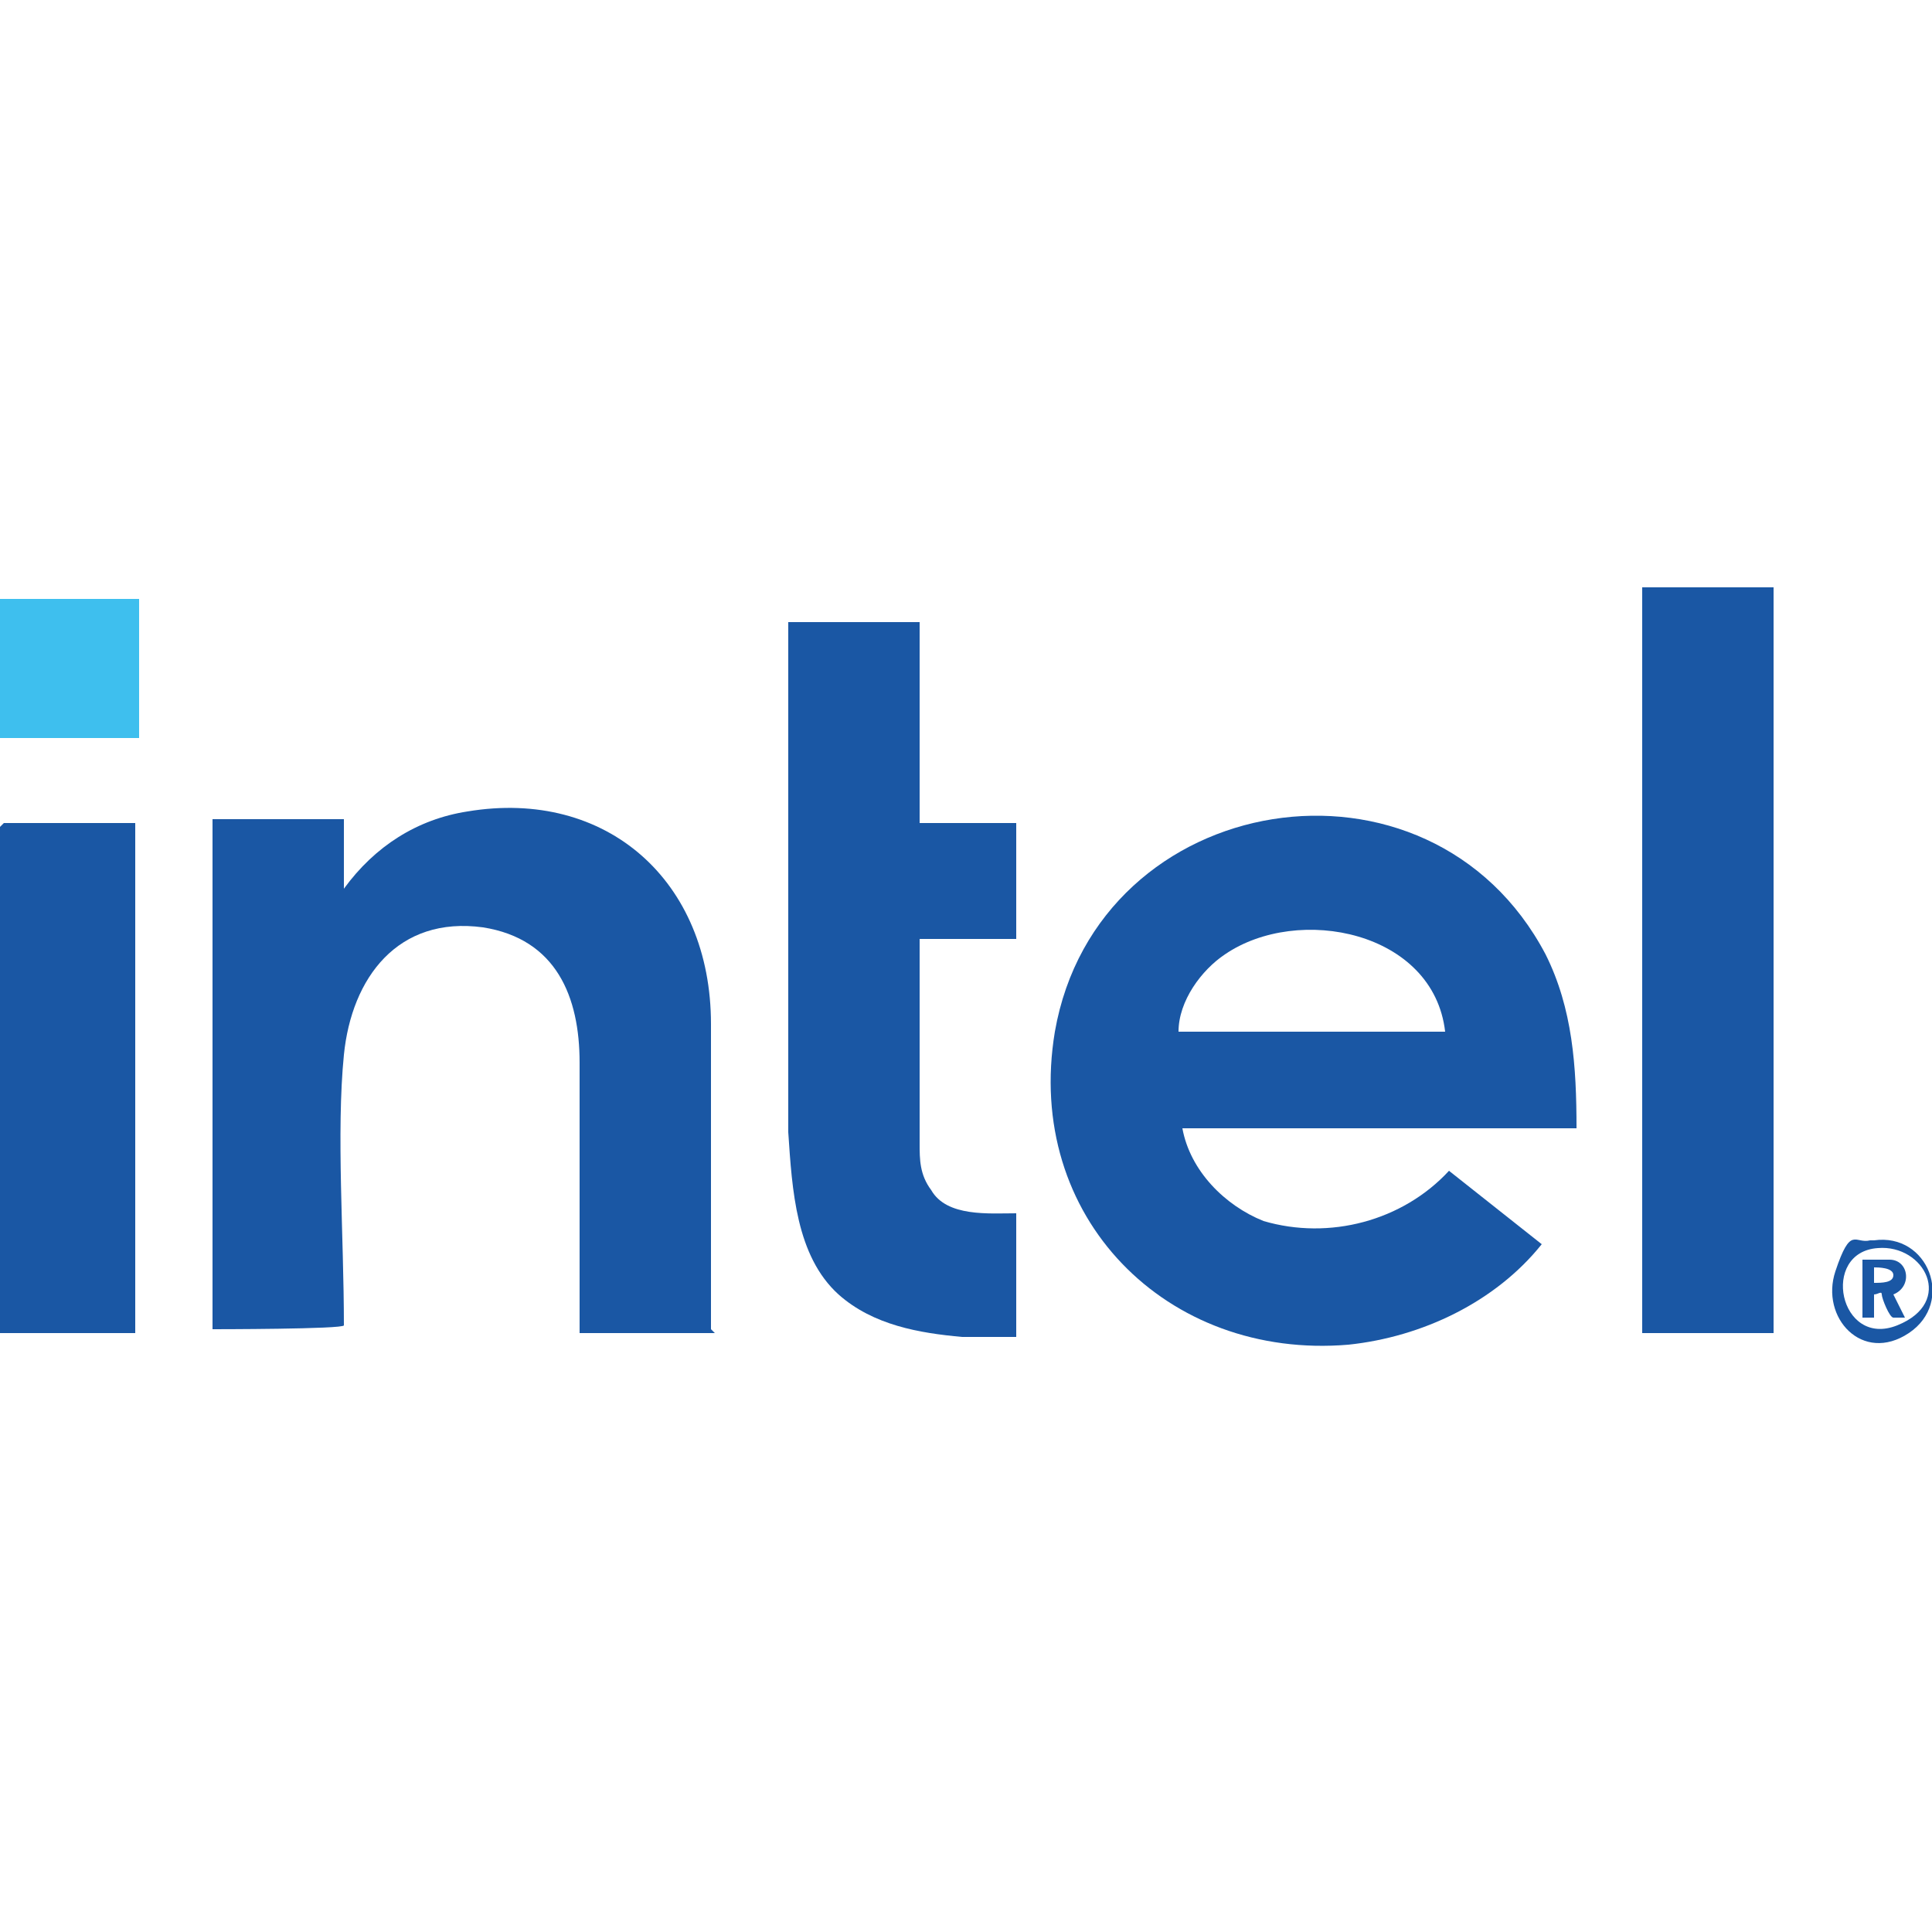
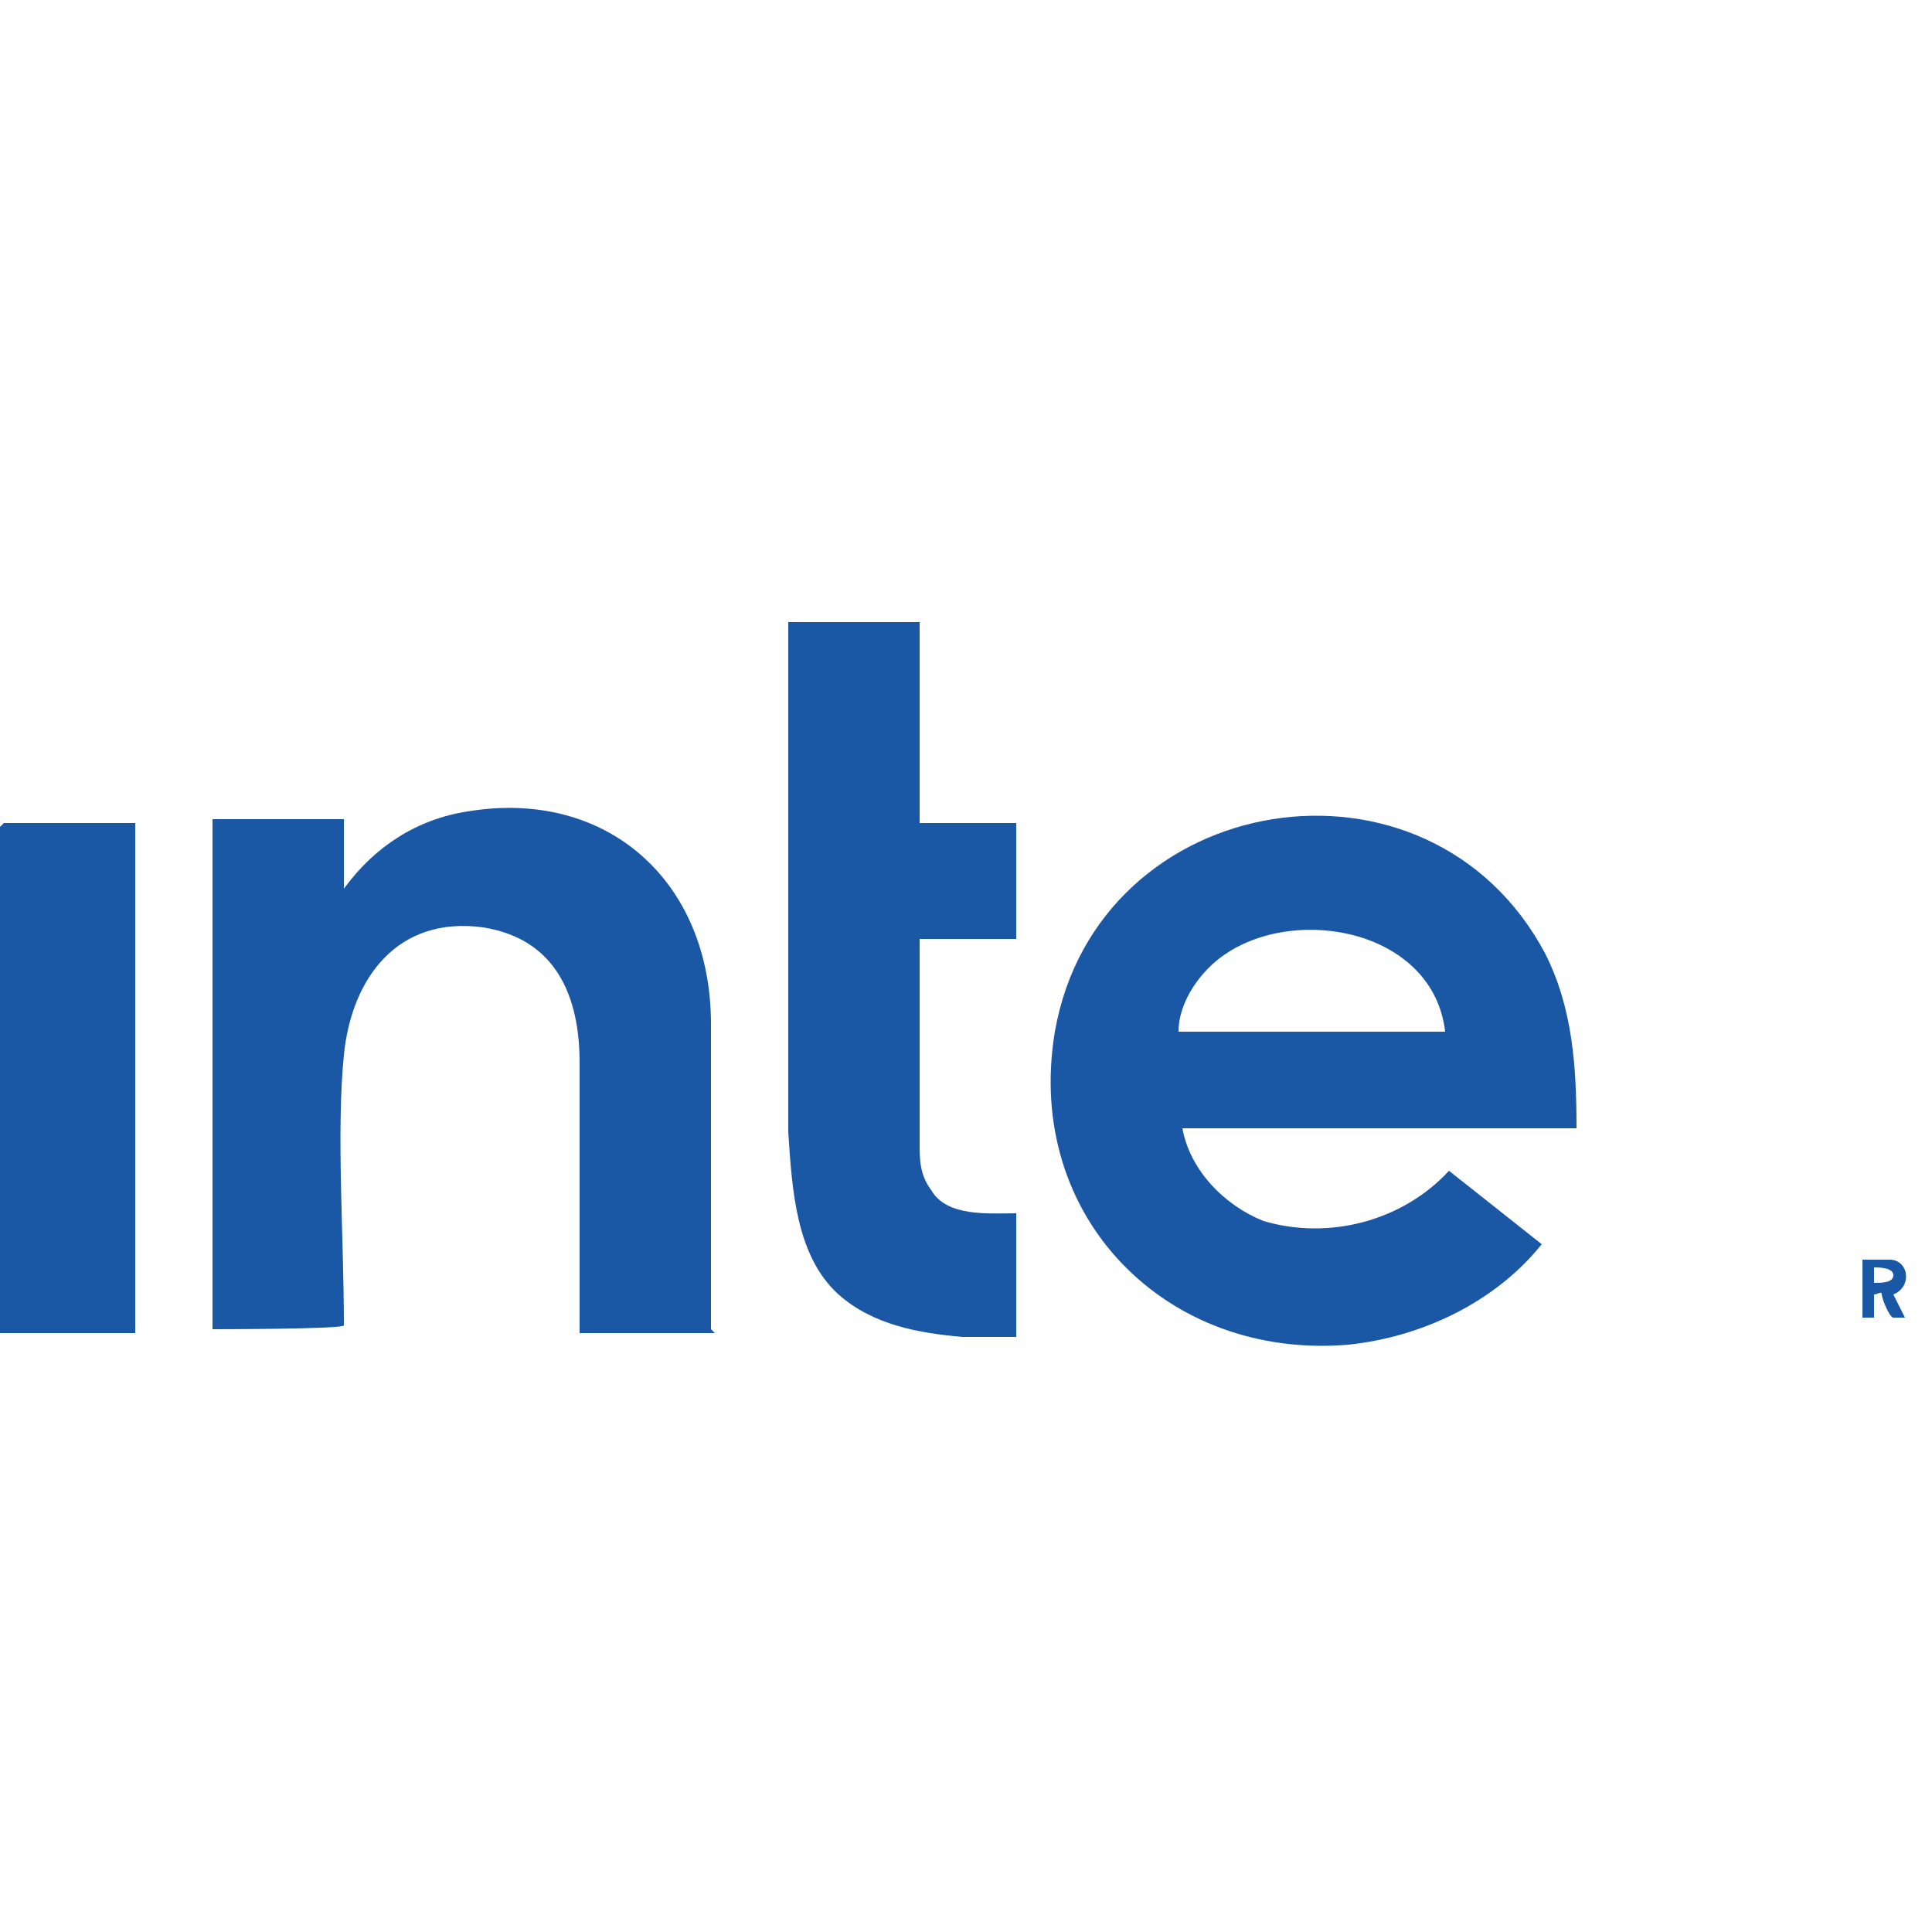
<svg xmlns="http://www.w3.org/2000/svg" id="Capa_1" version="1.1" viewBox="0 0 50 50">
  <defs>
    <style>
      .st0 {
        fill: #1a57a4;
      }

      .st1 {
        fill: #3ebfee;
      }
    </style>
  </defs>
  <path class="st0" d="M40.8,29.2h-10.2c.2,1.1,1.1,2,2.1,2.4,1.7.5,3.6,0,4.8-1.3l2.4,1.9c-1.2,1.5-3.1,2.4-5,2.6-4.7.4-8.4-3.3-7.6-8.1,1.1-6.3,9.7-7.7,12.7-2,.7,1.4.8,2.9.8,4.5ZM37.4,26.7c-.3-2.6-3.8-3.3-5.7-2-.6.4-1.2,1.2-1.2,2h6.9Z" />
  <path class="st0" d="M18.5,34.5h-3.5v-7c0-1.7-.6-3.2-2.5-3.5-2.2-.3-3.4,1.3-3.6,3.3s0,4.7,0,7h0c0,.1-3.4.1-3.4.1v-13.2h3.4v1.8c.8-1.1,1.9-1.8,3.2-2,3.6-.6,6.3,1.8,6.3,5.5v7.9Z" />
  <path class="st0" d="M23.8,21.3h2.5v3h-2.5v5.3c0,.4,0,.8.3,1.2.4.7,1.5.6,2.2.6v3.2h-1.4c-1.1-.1-2.3-.3-3.2-1.1-1.1-1-1.2-2.7-1.3-4.2v-13.1s0-.1,0-.1h3.4v5.1Z" />
-   <rect class="st0" x="42.5" y="15.2" width="3.4" height="19.3" />
  <polygon class="st0" points=".1 21.3 3.5 21.3 3.5 21.4 3.5 34.5 3.5 34.5 .1 34.5 0 34.5 0 21.4 .1 21.3" />
-   <rect class="st1" y="15.5" width="3.6" height="3.6" />
-   <path class="st0" d="M48.5,32.1c1.4-.2,2.1,1.6.9,2.4s-2.3-.4-1.9-1.6.5-.7.9-.8ZM48.6,32.3c-1.5.1-1,2.6.5,2s.7-2.1-.5-2Z" />
  <path class="st0" d="M48.9,32.6c.5,0,.6.7.1.9l.3.6c0,0-.2,0-.3,0s-.3-.5-.3-.6-.1,0-.2,0v.6h-.3v-1.5c.2,0,.5,0,.7,0ZM48.5,33.2c.2,0,.5,0,.5-.2s-.4-.2-.5-.2v.4Z" />
</svg>